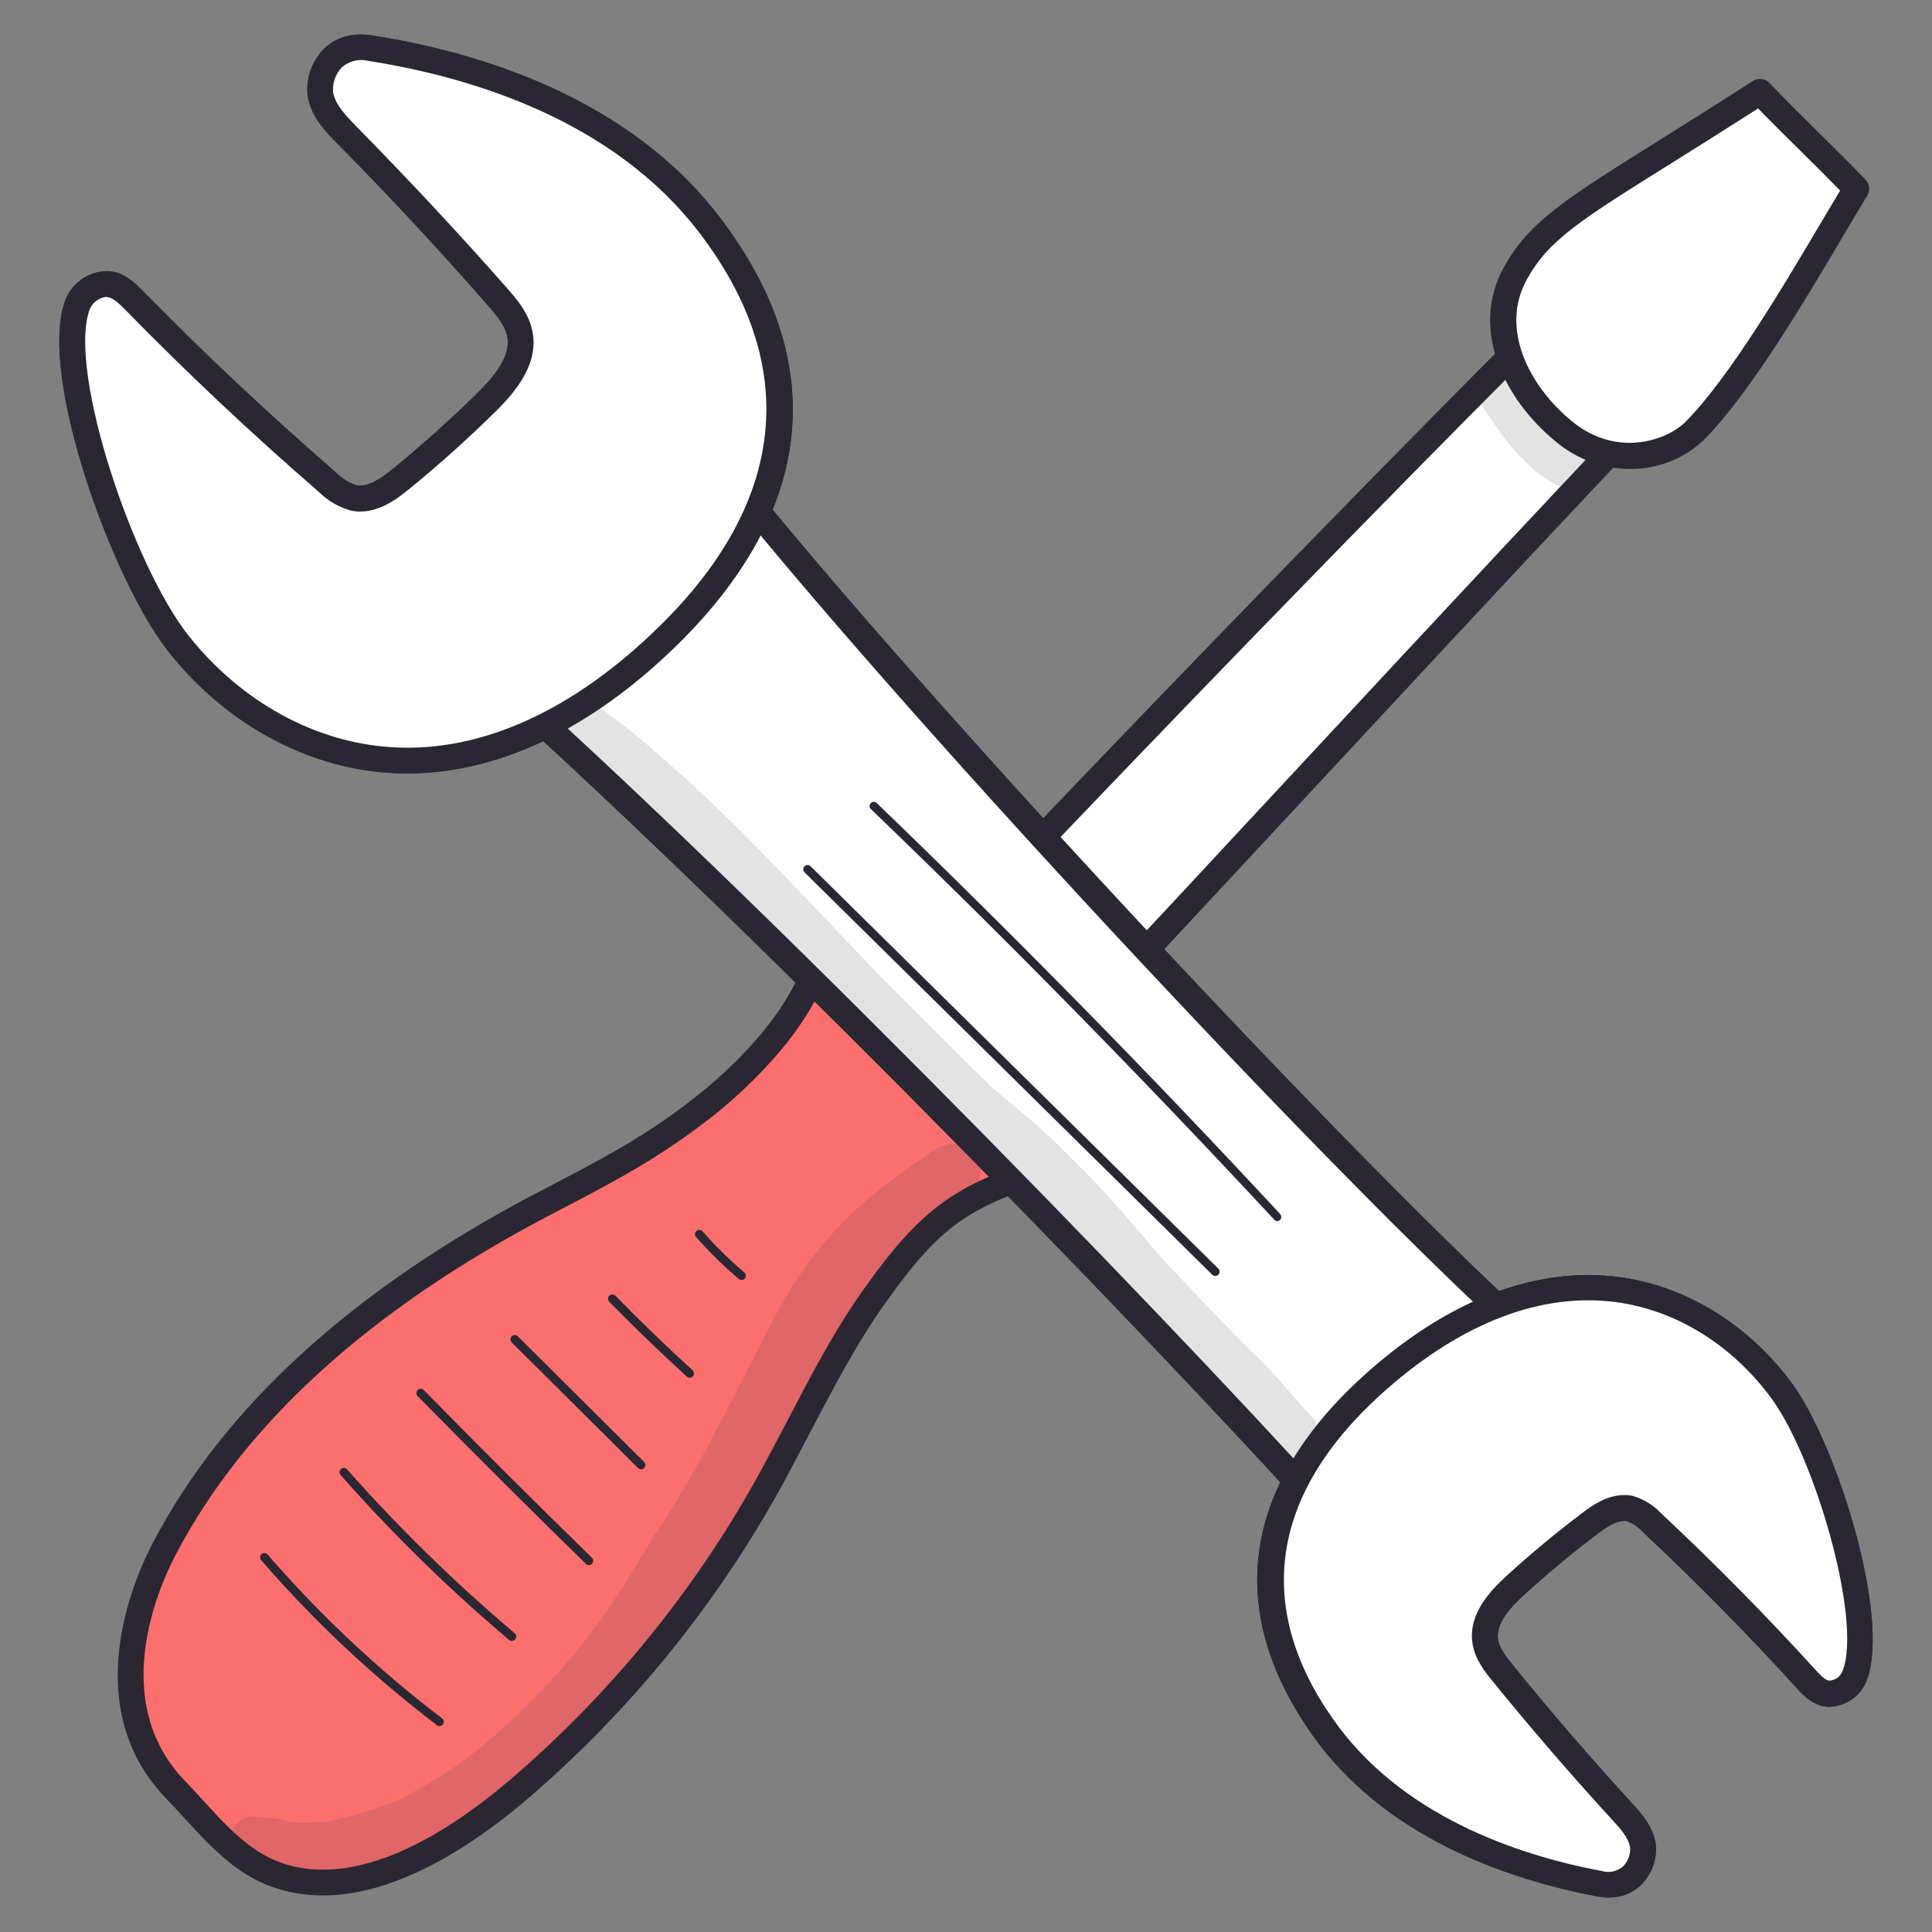
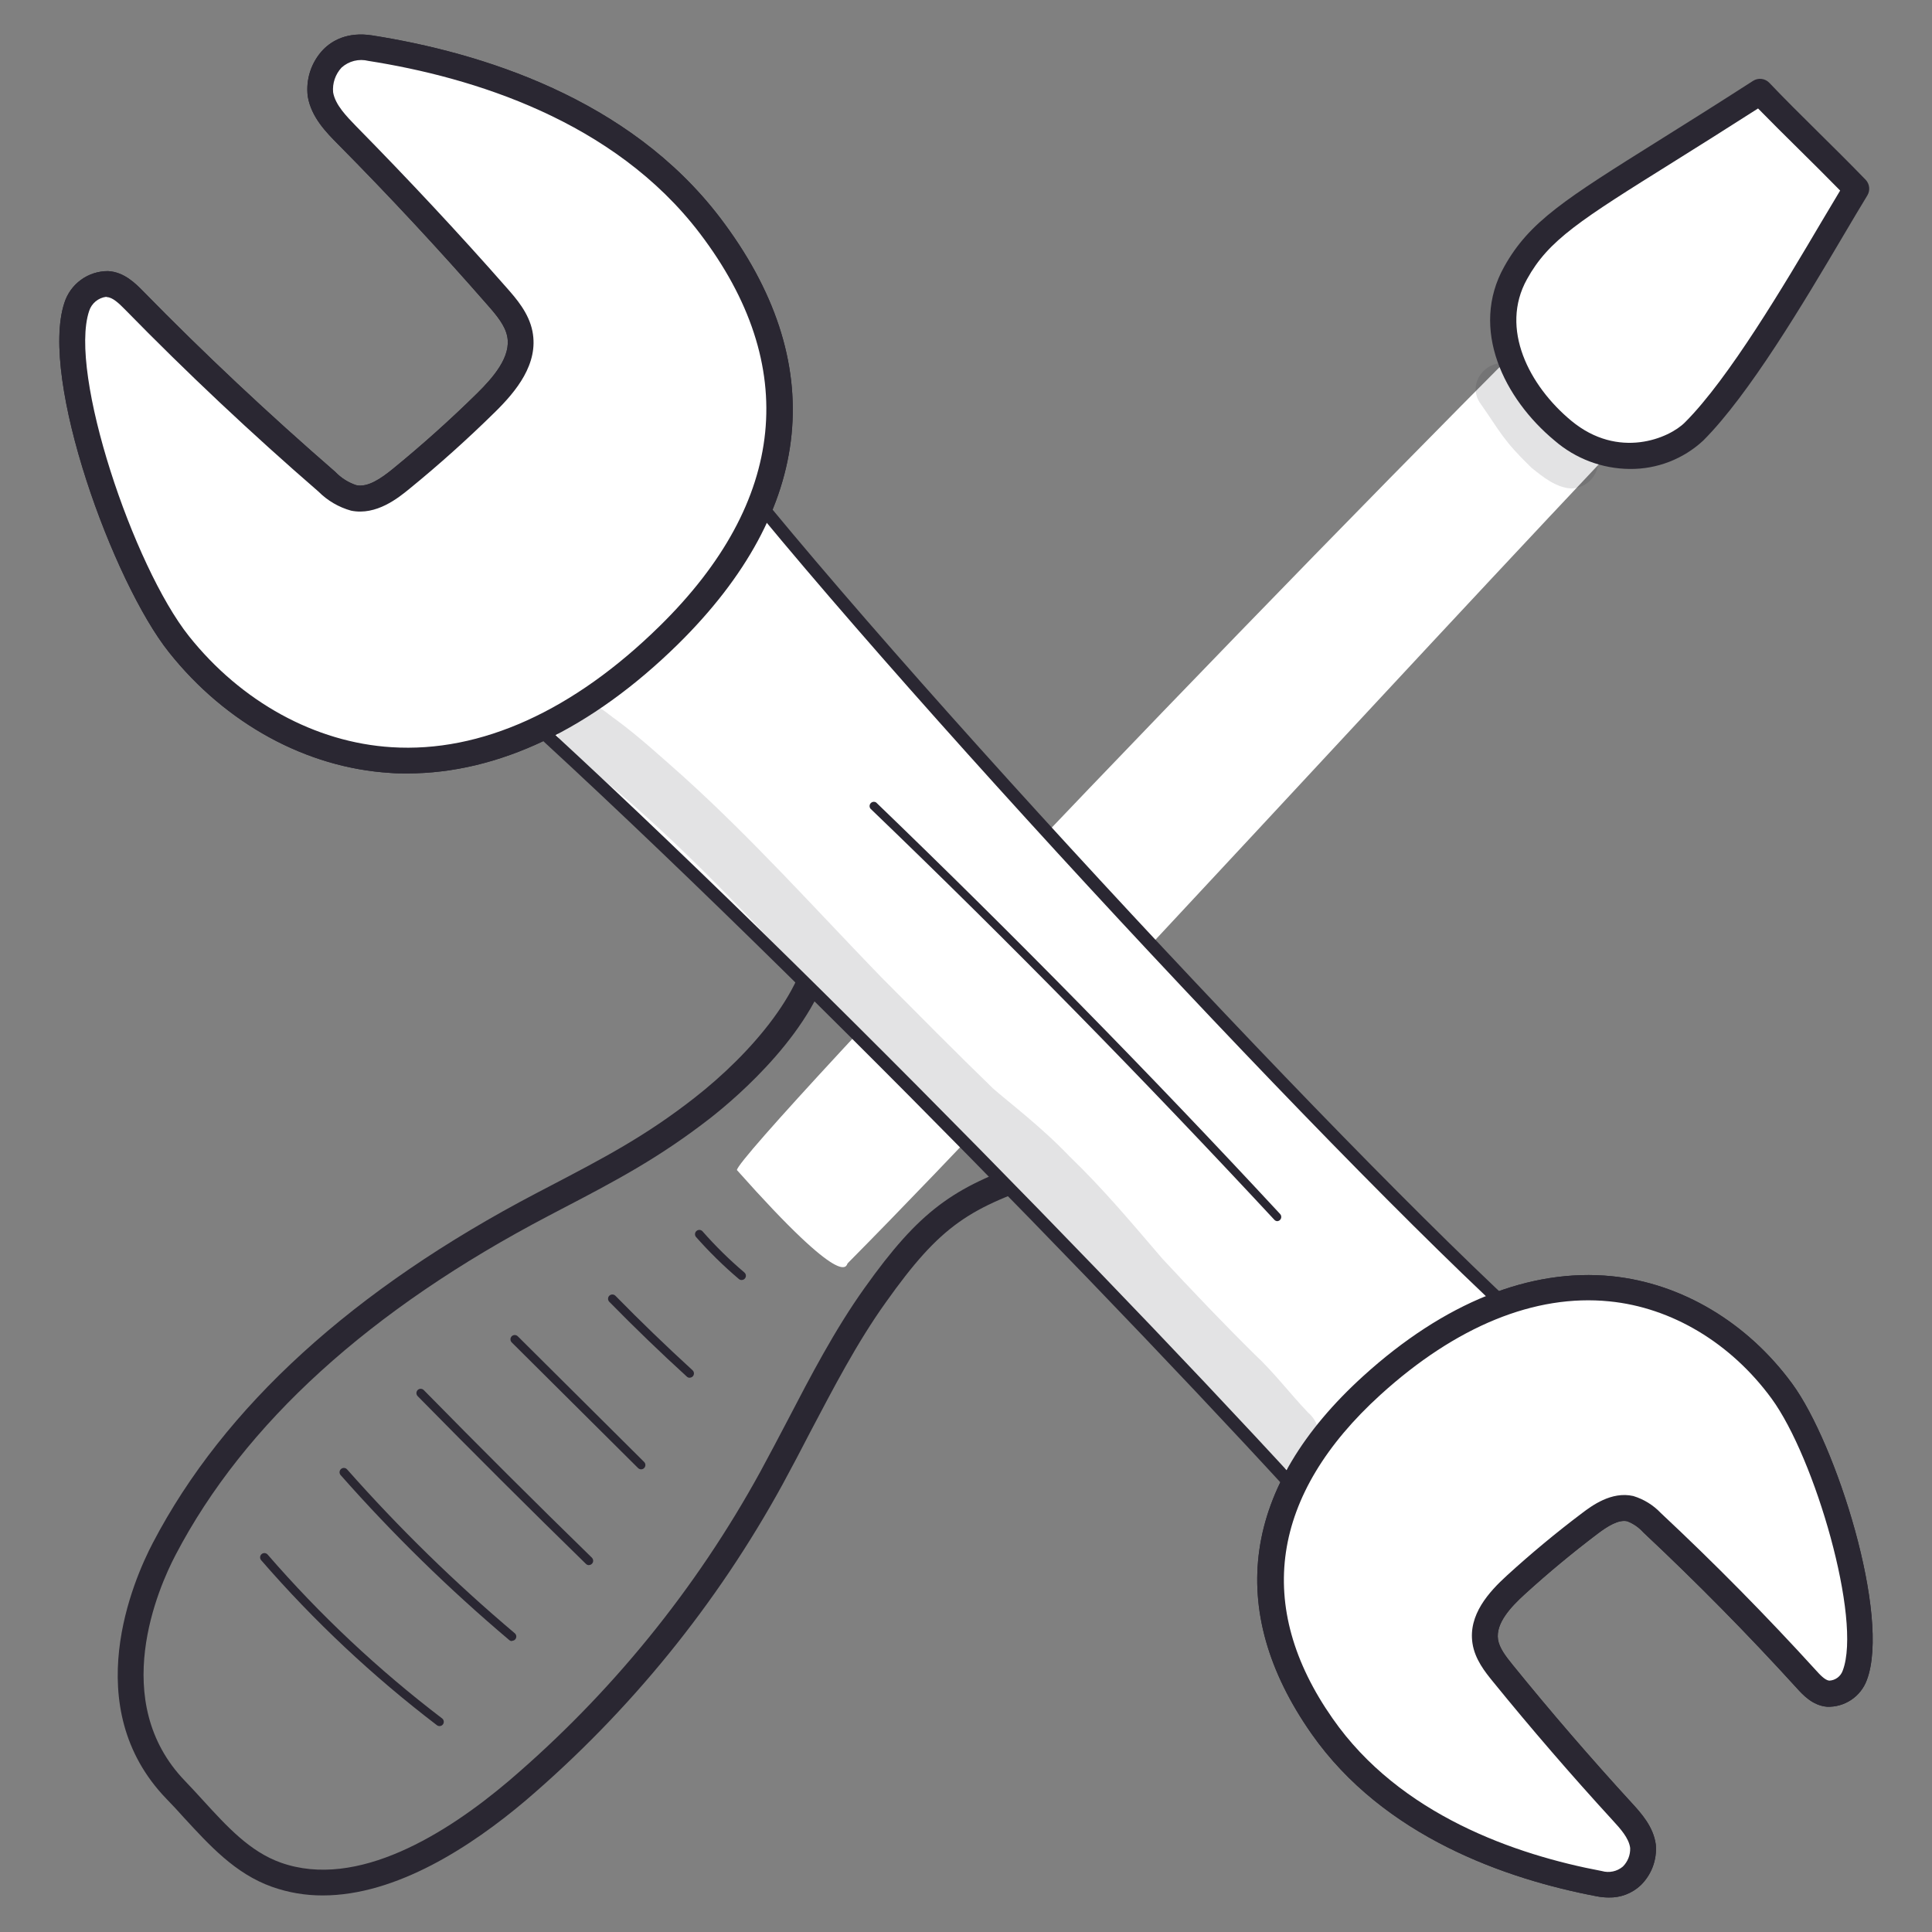
<svg xmlns="http://www.w3.org/2000/svg" width="224" height="224" viewBox="0 0 224 224" fill="none">
  <rect x="0" y="0" width="224" height="224" fill="#808080" stroke="none" />
  <path d="M191.089 25.509C195.39 30.575 194.552 34.572 198.853 39.637C166.316 73.559 123.113 121.405 98.28 146.469C98.102 146.647 98.129 149.938 85.439 135.658C85.623 133.383 158.988 56.615 191.089 25.509Z" fill="white" />
-   <path d="M97.601 148.448C96.374 148.448 93.769 147.294 84.324 136.661C84.189 136.511 84.087 136.334 84.022 136.143C83.957 135.951 83.932 135.748 83.948 135.547C84.007 134.887 84.139 133.284 125.218 90.392C145.19 69.543 172.707 41.273 190.054 24.468C190.201 24.327 190.376 24.218 190.567 24.146C190.758 24.075 190.961 24.044 191.165 24.053C191.368 24.063 191.568 24.114 191.751 24.204C191.934 24.293 192.097 24.419 192.231 24.573C194.062 26.795 195.465 29.338 196.366 32.072C197.152 34.491 198.383 36.741 199.994 38.708C200.227 38.989 200.349 39.345 200.337 39.71C200.325 40.074 200.179 40.422 199.928 40.687C185.351 55.857 168.591 73.916 152.379 91.362C132.242 113.029 113.213 133.502 99.507 147.347C99.365 147.616 99.163 147.849 98.915 148.028C98.668 148.206 98.383 148.325 98.083 148.376C97.925 148.415 97.764 148.439 97.601 148.448ZM87.305 135.52C93.848 142.815 96.447 144.754 97.383 145.269C111.057 131.457 130.066 111.004 150.189 89.35C166.078 72.254 182.508 54.59 196.874 39.578C195.462 37.608 194.35 35.438 193.576 33.141C192.937 31.245 192.05 29.442 190.938 27.779C160.037 57.809 93.993 126.834 87.305 135.487V135.52Z" fill="#2A2732" />
  <path d="M204.089 10.636C184.658 23.128 179.19 25.397 175.728 31.643C172.265 37.889 175.517 45.217 181.209 49.933C187.145 54.84 193.813 52.651 196.438 50.032C202.863 43.615 211.16 28.556 215.25 21.888C211.16 17.68 207.473 14.23 204.089 10.636Z" fill="white" />
  <path d="M188.953 54.372C185.747 54.345 182.655 53.175 180.233 51.074C174.422 46.253 170.34 38.147 174.409 30.904C177.318 25.694 181.44 23.108 192.449 16.216C195.535 14.283 199.044 12.087 203.252 9.376C203.544 9.188 203.892 9.108 204.236 9.149C204.58 9.19 204.9 9.349 205.139 9.6C206.906 11.46 208.74 13.274 210.686 15.2C212.486 16.981 214.346 18.814 216.305 20.839C216.534 21.079 216.678 21.387 216.713 21.716C216.749 22.045 216.675 22.377 216.503 22.66C215.732 23.92 214.808 25.483 213.773 27.231C209.156 35.047 202.81 45.745 197.475 51.081C195.16 53.228 192.11 54.406 188.953 54.372ZM203.833 12.575C200.053 14.995 196.868 16.994 194.032 18.768C183.201 25.535 179.554 27.824 177.047 32.362C173.842 38.107 177.311 44.749 182.172 48.779C187.653 53.324 193.55 50.81 195.364 48.964C200.436 43.905 206.913 32.956 211.194 25.707C211.979 24.388 212.704 23.161 213.351 22.093C211.702 20.411 210.119 18.841 208.582 17.324C206.933 15.695 205.363 14.138 203.833 12.575Z" fill="#2A2732" />
-   <path d="M121.643 135.401C120.983 133.706 105.608 116.208 95.326 107.567C95.411 115.278 87.721 123.529 81.475 128.43C75.228 133.33 69.912 135.975 62.967 139.643C45.343 148.877 28.478 161.58 19.052 179.593C17.311 182.931 10.53 197.349 20.371 207.553C23.953 211.259 27.165 215.652 32.039 217.387C41.188 220.645 51.827 214.537 59.959 207.632C71.926 197.439 81.929 185.144 89.475 171.355C93.367 164.232 96.731 156.798 101.466 150.176C107.983 141.014 111.512 138.699 121.643 135.401Z" fill="#FC6F6F" />
  <path d="M37.421 219.761C35.42 219.769 33.432 219.432 31.544 218.765C27.27 217.248 24.289 213.95 21.347 210.764C20.688 210.019 19.995 209.28 19.303 208.568C9.007 197.903 15.484 183.148 17.72 178.887C25.964 163.103 40.95 149.45 62.281 138.29L63.771 137.512C69.965 134.273 74.859 131.721 80.558 127.256C87.041 122.183 93.934 114.354 93.861 107.58C93.859 107.295 93.939 107.016 94.091 106.774C94.243 106.533 94.46 106.34 94.718 106.218C94.976 106.096 95.263 106.05 95.546 106.086C95.829 106.122 96.096 106.237 96.315 106.42C106.241 114.77 122.23 132.624 123.067 134.88C123.136 135.069 123.166 135.269 123.156 135.47C123.146 135.671 123.096 135.867 123.008 136.048C122.922 136.229 122.8 136.392 122.649 136.524C122.498 136.657 122.322 136.757 122.131 136.819C112.408 139.972 109.111 141.971 102.686 151.02C99.336 155.703 96.612 160.98 93.94 166.039C92.918 168.017 91.85 170.055 90.761 172.054C83.135 185.988 73.037 198.419 60.962 208.74C54.643 214.089 45.95 219.761 37.421 219.761ZM96.526 110.575C94.725 119.321 85.445 127.209 82.385 129.61C76.448 134.227 71.462 136.866 65.13 140.163L63.646 140.942C42.883 151.818 28.326 165.043 20.365 180.266C18.366 184.065 12.542 197.256 21.453 206.49C22.159 207.223 22.858 207.988 23.55 208.746C26.34 211.8 28.979 214.682 32.547 215.955C41.445 219.121 51.846 212.539 58.983 206.49C70.798 196.408 80.681 184.261 88.149 170.642C89.224 168.664 90.28 166.652 91.302 164.706C93.987 159.548 96.763 154.206 100.233 149.338C106.637 140.342 110.529 137.657 119.288 134.656C112.257 126.121 104.652 118.075 96.526 110.575Z" fill="#2A2732" />
  <path d="M50.956 200.126C50.846 200.126 50.739 200.089 50.652 200.02C43.226 194.356 36.399 187.947 30.278 180.892C30.192 180.792 30.149 180.661 30.159 180.529C30.169 180.396 30.23 180.273 30.331 180.187C30.38 180.144 30.437 180.112 30.499 180.091C30.561 180.071 30.626 180.063 30.691 180.068C30.756 180.073 30.82 180.09 30.878 180.12C30.936 180.149 30.988 180.19 31.03 180.239C37.103 187.249 43.882 193.614 51.259 199.235C51.364 199.316 51.432 199.435 51.449 199.566C51.466 199.697 51.431 199.829 51.352 199.934C51.305 199.995 51.245 200.044 51.176 200.077C51.108 200.11 51.032 200.127 50.956 200.126Z" fill="#2A2732" />
  <path d="M59.359 190.272C59.243 190.271 59.131 190.229 59.043 190.153C52.069 184.261 45.535 177.868 39.493 171.025C39.405 170.925 39.361 170.795 39.37 170.663C39.378 170.53 39.439 170.407 39.539 170.319C39.639 170.232 39.769 170.188 39.901 170.196C40.034 170.205 40.157 170.266 40.245 170.366C46.254 177.161 52.751 183.51 59.682 189.361C59.762 189.427 59.819 189.515 59.846 189.614C59.873 189.713 59.869 189.819 59.833 189.915C59.797 190.012 59.733 190.095 59.648 190.153C59.563 190.211 59.462 190.241 59.359 190.239V190.272Z" fill="#2A2732" />
  <path d="M68.283 181.466C68.218 181.466 68.154 181.454 68.094 181.429C68.034 181.404 67.979 181.367 67.934 181.321C61.377 174.923 54.815 168.373 48.423 161.87C48.332 161.775 48.281 161.649 48.281 161.517C48.281 161.385 48.332 161.259 48.423 161.164C48.517 161.071 48.644 161.019 48.776 161.019C48.908 161.019 49.035 161.071 49.129 161.164C55.514 167.668 62.07 174.211 68.626 180.602C68.697 180.672 68.745 180.761 68.765 180.858C68.784 180.955 68.775 181.056 68.738 181.147C68.7 181.239 68.636 181.318 68.554 181.373C68.472 181.429 68.376 181.459 68.277 181.459L68.283 181.466Z" fill="#2A2732" />
  <path d="M74.332 170.359C74.201 170.356 74.076 170.304 73.982 170.214L59.326 155.637C59.235 155.542 59.184 155.416 59.184 155.284C59.184 155.153 59.235 155.026 59.326 154.931C59.42 154.838 59.547 154.786 59.679 154.786C59.811 154.786 59.938 154.838 60.032 154.931L74.688 169.508C74.756 169.578 74.803 169.668 74.821 169.764C74.839 169.861 74.829 169.96 74.791 170.051C74.753 170.142 74.689 170.219 74.608 170.274C74.526 170.329 74.43 170.358 74.332 170.359Z" fill="#2A2732" />
  <path d="M79.964 159.74C79.903 159.741 79.842 159.73 79.786 159.707C79.729 159.685 79.678 159.651 79.634 159.608C76.574 156.818 73.546 153.896 70.644 150.934C70.551 150.84 70.499 150.714 70.499 150.581C70.499 150.449 70.551 150.322 70.644 150.229C70.739 150.137 70.865 150.086 70.997 150.086C71.129 150.086 71.255 150.137 71.35 150.229C74.239 153.183 77.253 156.086 80.294 158.869C80.369 158.936 80.422 159.025 80.446 159.123C80.469 159.221 80.463 159.324 80.426 159.418C80.389 159.512 80.325 159.593 80.241 159.649C80.157 159.705 80.058 159.735 79.957 159.733L79.964 159.74Z" fill="#2A2732" />
  <path d="M85.979 148.408C85.863 148.408 85.751 148.365 85.663 148.289C83.887 146.782 82.223 145.149 80.683 143.402C80.606 143.301 80.57 143.175 80.583 143.048C80.595 142.922 80.655 142.805 80.751 142.721C80.846 142.637 80.97 142.593 81.097 142.597C81.224 142.601 81.345 142.653 81.435 142.742C82.937 144.456 84.564 146.057 86.302 147.531C86.382 147.596 86.439 147.684 86.466 147.784C86.493 147.883 86.489 147.988 86.453 148.085C86.418 148.181 86.353 148.264 86.268 148.322C86.183 148.38 86.082 148.41 85.979 148.408Z" fill="#2A2732" />
  <path d="M181.005 158.163C161.765 142.057 105.635 81.831 83.618 54.128C74.272 60.896 65.15 70.981 57.486 78.928C90.465 108.537 140.065 159.773 158.843 181.163C166.151 174.171 173.459 167.206 181.005 158.163Z" fill="white" />
  <path d="M158.843 182.654H158.777C158.576 182.646 158.378 182.596 158.196 182.509C158.015 182.422 157.853 182.298 157.722 182.146C139.207 161.033 89.383 109.533 56.49 80.017C56.34 79.884 56.219 79.722 56.134 79.54C56.049 79.359 56.002 79.162 55.995 78.962C55.985 78.558 56.134 78.167 56.411 77.873C57.466 76.778 58.541 75.644 59.649 74.49C66.641 67.142 74.575 58.812 82.734 52.902C83.046 52.676 83.433 52.579 83.814 52.632C84.195 52.685 84.541 52.883 84.779 53.185C107.172 81.376 163.46 141.569 181.928 157.022C182.231 157.275 182.422 157.638 182.457 158.032C182.493 158.425 182.372 158.816 182.119 159.12C174.554 168.235 167.094 175.352 159.898 182.238C159.613 182.507 159.235 182.656 158.843 182.654ZM59.643 78.823C92.021 108.022 139.854 157.418 158.955 179.006C165.452 172.793 172.146 166.322 178.894 158.342C159.166 141.344 106.38 84.898 83.348 56.16C75.796 61.852 68.382 69.635 61.813 76.554L59.643 78.823Z" fill="#2A2732" />
  <path d="M42.942 5.583C57.888 7.958 73.138 14.085 82.332 26.156C95.068 42.876 92.179 59.26 77.557 73.645C54.181 96.605 31.973 88.848 20.734 74.701C14.132 66.35 6.316 43.417 8.855 35.601C9.097 34.838 9.571 34.17 10.21 33.69C10.85 33.21 11.624 32.942 12.424 32.923C13.657 32.989 14.646 33.939 15.51 34.822C22.7 42.122 30.155 49.129 37.877 55.843C38.733 56.723 39.8 57.368 40.977 57.716C42.995 58.132 44.894 56.8 46.477 55.513C49.907 52.717 53.205 49.762 56.371 46.649C58.567 44.485 60.856 41.722 60.256 38.674C59.933 36.979 58.772 35.621 57.664 34.341C52.04 27.952 46.236 21.732 40.251 15.682C38.932 14.323 37.474 12.839 37.151 10.952C36.828 9.066 38.127 4.825 42.942 5.583Z" fill="white" />
  <path d="M47.209 89.673C46.55 89.673 45.89 89.673 45.231 89.614C35.522 89.013 26.169 83.908 19.58 75.611C13.123 67.505 4.555 43.991 7.457 35.133C7.795 34.054 8.47 33.112 9.383 32.446C10.296 31.78 11.399 31.425 12.529 31.432C14.402 31.531 15.728 32.883 16.605 33.774C23.702 41.029 31.202 48.054 38.879 54.715C39.55 55.419 40.384 55.946 41.306 56.252C42.626 56.536 44.149 55.507 45.561 54.353C48.938 51.596 52.229 48.647 55.336 45.587C57.196 43.753 59.293 41.339 58.805 38.991C58.554 37.745 57.624 36.603 56.516 35.35C50.949 28.979 45.132 22.726 39.196 16.73C37.817 15.339 36.102 13.598 35.687 11.21C35.558 10.222 35.652 9.218 35.963 8.272C36.273 7.326 36.792 6.461 37.481 5.742C38.457 4.746 40.251 3.651 43.153 4.106C55.718 6.085 72.913 11.361 83.493 25.252C96.203 41.946 94.508 59.042 78.579 74.72C68.593 84.522 57.782 89.673 47.209 89.673ZM12.311 34.414C11.858 34.471 11.431 34.656 11.081 34.949C10.73 35.241 10.47 35.627 10.333 36.063C7.932 43.272 15.451 65.638 21.902 73.751C27.983 81.389 36.557 86.085 45.402 86.632C55.744 87.292 66.509 82.404 76.514 72.557C91.21 58.119 92.813 42.388 81.132 27.046C71.165 13.954 54.735 8.947 42.711 7.061C42.168 6.924 41.6 6.924 41.057 7.059C40.514 7.195 40.013 7.463 39.598 7.839C39.244 8.222 38.975 8.674 38.806 9.167C38.638 9.66 38.575 10.183 38.622 10.702C38.873 12.166 40.172 13.479 41.313 14.659C47.249 20.695 53.152 26.994 58.759 33.378C59.834 34.598 61.311 36.274 61.733 38.411C62.479 42.184 59.827 45.376 57.433 47.737C54.26 50.864 50.903 53.878 47.447 56.694C46.207 57.703 43.635 59.807 40.706 59.207C39.276 58.81 37.974 58.049 36.927 56.998C29.183 50.29 21.631 43.186 14.501 35.891C13.769 35.146 13.057 34.48 12.404 34.447L12.311 34.414Z" fill="#2A2732" />
  <path d="M185.444 218.396C173.037 216.028 160.512 210.481 153.283 200.152C143.264 185.852 146.285 172.252 159.047 160.663C179.448 142.122 197.725 149.2 206.596 161.323C211.82 168.459 217.479 187.818 215.045 194.269C214.814 194.9 214.393 195.444 213.841 195.826C213.288 196.209 212.631 196.411 211.959 196.406C210.93 196.32 210.138 195.502 209.446 194.737C203.729 188.449 197.76 182.398 191.538 176.585C190.852 175.827 189.982 175.259 189.012 174.936C187.343 174.534 185.714 175.596 184.336 176.632C181.363 178.865 178.505 181.24 175.761 183.755C173.842 185.503 171.804 187.752 172.219 190.311C172.43 191.716 173.354 192.897 174.251 194.005C178.705 199.484 183.322 204.831 188.102 210.046C189.183 211.22 190.318 212.499 190.516 214.076C190.585 214.728 190.494 215.388 190.25 215.997C190.007 216.607 189.619 217.148 189.119 217.573C188.619 217.999 188.024 218.296 187.383 218.44C186.743 218.583 186.077 218.568 185.444 218.396Z" fill="white" />
  <path d="M186.525 219.999C186.067 219.997 185.61 219.953 185.16 219.867C174.686 217.888 160.432 212.968 152.056 201.01C141.971 186.611 144.042 172.278 158.045 159.555C167.444 151.02 177.41 147.023 186.875 147.966C194.968 148.784 202.593 153.329 207.797 160.439C212.908 167.417 219.227 187.409 216.444 194.79C216.098 195.726 215.466 196.529 214.637 197.085C213.807 197.64 212.824 197.92 211.827 197.883C210.158 197.745 209.017 196.491 208.337 195.74C202.665 189.5 196.663 183.419 190.529 177.667C190.021 177.098 189.386 176.657 188.675 176.381C187.653 176.144 186.367 176.968 185.246 177.812C182.324 180.022 179.468 182.39 176.764 184.857C175.181 186.301 173.4 188.194 173.683 190.08C173.835 191.063 174.554 192.006 175.405 193.055C179.817 198.497 184.454 203.872 189.183 209.03C190.252 210.197 191.716 211.794 191.98 213.885C192.052 214.751 191.93 215.623 191.625 216.438C191.319 217.252 190.837 217.988 190.212 218.594C189.214 219.526 187.891 220.03 186.525 219.999ZM185.721 216.932C186.137 217.053 186.577 217.069 187.002 216.979C187.426 216.89 187.822 216.697 188.154 216.417C188.437 216.136 188.659 215.799 188.806 215.428C188.952 215.057 189.02 214.659 189.005 214.26C188.86 213.106 187.858 212.011 186.974 211.048C182.205 205.844 177.529 200.429 173.07 194.941C172.199 193.866 171.005 192.396 170.722 190.529C170.221 187.231 172.602 184.593 174.739 182.647C177.509 180.121 180.437 177.687 183.432 175.431C184.533 174.6 186.829 172.872 189.368 173.452C190.588 173.823 191.69 174.505 192.567 175.431C198.774 181.235 204.828 187.376 210.56 193.675C210.969 194.13 211.596 194.816 212.09 194.856C212.439 194.84 212.774 194.719 213.053 194.51C213.332 194.3 213.541 194.012 213.654 193.682C215.883 187.785 210.448 169.053 205.396 162.147C200.693 155.723 193.833 151.594 186.585 150.882C177.977 150.018 168.816 153.758 160.056 161.712C147.327 173.281 145.407 186.255 154.509 199.249C162.306 210.448 175.787 215.065 185.721 216.932Z" fill="#2A2732" />
  <path d="M140.902 147.94C140.837 147.94 140.773 147.927 140.713 147.903C140.653 147.878 140.598 147.841 140.553 147.795L93.281 101.143C93.188 101.049 93.136 100.922 93.136 100.79C93.136 100.658 93.188 100.531 93.281 100.437C93.374 100.345 93.499 100.292 93.631 100.292C93.762 100.292 93.887 100.345 93.98 100.437L141.259 147.089C141.351 147.182 141.403 147.307 141.403 147.439C141.403 147.57 141.351 147.695 141.259 147.788C141.212 147.836 141.157 147.874 141.096 147.9C141.035 147.926 140.969 147.939 140.902 147.94Z" fill="#2A2732" />
  <path d="M148.125 141.588C148.056 141.588 147.987 141.575 147.924 141.547C147.86 141.52 147.803 141.48 147.756 141.43C132.651 125.178 116.901 109.11 100.926 93.762C100.854 93.67 100.817 93.555 100.822 93.438C100.826 93.321 100.872 93.21 100.951 93.124C101.031 93.037 101.138 92.982 101.254 92.967C101.37 92.953 101.487 92.979 101.585 93.043C117.567 108.438 133.331 124.485 148.415 140.75C148.483 140.821 148.528 140.909 148.546 141.005C148.563 141.101 148.551 141.2 148.513 141.29C148.474 141.379 148.41 141.455 148.328 141.509C148.246 141.562 148.15 141.589 148.052 141.588H148.125Z" fill="#2A2732" />
  <path d="M181.005 158.163C161.765 142.057 105.635 81.831 83.618 54.128C74.272 60.896 65.15 70.981 57.486 78.928C90.465 108.537 140.065 159.773 158.843 181.163C166.151 174.171 173.459 167.206 181.005 158.163Z" fill="white" />
-   <path d="M158.843 182.654H158.777C158.576 182.646 158.378 182.596 158.196 182.509C158.015 182.422 157.853 182.298 157.722 182.146C139.207 161.033 89.383 109.533 56.49 80.017C56.34 79.884 56.219 79.722 56.134 79.54C56.049 79.359 56.002 79.162 55.995 78.962C55.985 78.558 56.134 78.167 56.411 77.873C57.466 76.778 58.541 75.644 59.649 74.49C66.641 67.142 74.575 58.812 82.734 52.902C83.046 52.676 83.433 52.579 83.814 52.632C84.195 52.685 84.541 52.883 84.779 53.185C107.172 81.376 163.46 141.569 181.928 157.022C182.231 157.275 182.422 157.638 182.457 158.032C182.493 158.425 182.372 158.816 182.119 159.12C174.554 168.235 167.094 175.352 159.898 182.238C159.613 182.507 159.235 182.656 158.843 182.654ZM59.643 78.823C92.021 108.022 139.854 157.418 158.955 179.006C165.452 172.793 172.146 166.322 178.894 158.342C159.166 141.344 106.38 84.898 83.348 56.16C75.796 61.852 68.382 69.635 61.813 76.554L59.643 78.823Z" fill="#2A2732" />
  <path d="M42.942 5.583C57.888 7.958 73.138 14.085 82.332 26.156C95.068 42.876 92.179 59.26 77.557 73.645C54.181 96.605 31.973 88.848 20.734 74.701C14.132 66.35 6.316 43.417 8.855 35.601C9.097 34.838 9.571 34.17 10.21 33.69C10.85 33.21 11.624 32.942 12.424 32.923C13.657 32.989 14.646 33.939 15.51 34.822C22.7 42.122 30.155 49.129 37.877 55.843C38.733 56.723 39.8 57.368 40.977 57.716C42.995 58.132 44.894 56.8 46.477 55.513C49.907 52.717 53.205 49.762 56.371 46.649C58.567 44.485 60.856 41.722 60.256 38.674C59.933 36.979 58.772 35.621 57.664 34.341C52.04 27.952 46.236 21.732 40.251 15.682C38.932 14.323 37.474 12.839 37.151 10.952C36.828 9.066 38.127 4.825 42.942 5.583Z" fill="white" />
  <path d="M47.209 89.673C46.55 89.673 45.89 89.673 45.231 89.614C35.522 89.013 26.169 83.908 19.58 75.611C13.123 67.505 4.555 43.991 7.457 35.133C7.795 34.054 8.47 33.112 9.383 32.446C10.296 31.78 11.399 31.425 12.529 31.432C14.402 31.531 15.728 32.883 16.605 33.774C23.702 41.029 31.202 48.054 38.879 54.715C39.55 55.419 40.384 55.946 41.306 56.252C42.626 56.536 44.149 55.507 45.561 54.353C48.938 51.596 52.229 48.647 55.336 45.587C57.196 43.753 59.293 41.339 58.805 38.991C58.554 37.745 57.624 36.603 56.516 35.35C50.949 28.979 45.132 22.726 39.196 16.73C37.817 15.339 36.102 13.598 35.687 11.21C35.558 10.222 35.652 9.218 35.963 8.272C36.273 7.326 36.792 6.461 37.481 5.742C38.457 4.746 40.251 3.651 43.153 4.106C55.718 6.085 72.913 11.361 83.493 25.252C96.203 41.946 94.508 59.042 78.579 74.72C68.593 84.522 57.782 89.673 47.209 89.673ZM12.311 34.414C11.858 34.471 11.431 34.656 11.081 34.949C10.73 35.241 10.47 35.627 10.333 36.063C7.932 43.272 15.451 65.638 21.902 73.751C27.983 81.389 36.557 86.085 45.402 86.632C55.744 87.292 66.509 82.404 76.514 72.557C91.21 58.119 92.813 42.388 81.132 27.046C71.165 13.954 54.735 8.947 42.711 7.061C42.168 6.924 41.6 6.924 41.057 7.059C40.514 7.195 40.013 7.463 39.598 7.839C39.244 8.222 38.975 8.674 38.806 9.167C38.638 9.66 38.575 10.183 38.622 10.702C38.873 12.166 40.172 13.479 41.313 14.659C47.249 20.695 53.152 26.994 58.759 33.378C59.834 34.598 61.311 36.274 61.733 38.411C62.479 42.184 59.827 45.376 57.433 47.737C54.26 50.864 50.903 53.878 47.447 56.694C46.207 57.703 43.635 59.807 40.706 59.207C39.276 58.81 37.974 58.049 36.927 56.998C29.183 50.29 21.631 43.186 14.501 35.891C13.769 35.146 13.057 34.48 12.404 34.447L12.311 34.414Z" fill="#2A2732" />
  <path d="M185.444 218.396C173.037 216.028 160.512 210.481 153.283 200.152C143.264 185.852 146.285 172.252 159.047 160.663C179.448 142.122 197.725 149.2 206.596 161.323C211.82 168.459 217.479 187.818 215.045 194.269C214.814 194.9 214.393 195.444 213.841 195.826C213.288 196.209 212.631 196.411 211.959 196.406C210.93 196.32 210.138 195.502 209.446 194.737C203.729 188.449 197.76 182.398 191.538 176.585C190.852 175.827 189.982 175.259 189.012 174.936C187.343 174.534 185.714 175.596 184.336 176.632C181.363 178.865 178.505 181.24 175.761 183.755C173.842 185.503 171.804 187.752 172.219 190.311C172.43 191.716 173.354 192.897 174.251 194.005C178.705 199.484 183.322 204.831 188.102 210.046C189.183 211.22 190.318 212.499 190.516 214.076C190.585 214.728 190.494 215.388 190.25 215.997C190.007 216.607 189.619 217.148 189.119 217.573C188.619 217.999 188.024 218.296 187.383 218.44C186.743 218.583 186.077 218.568 185.444 218.396Z" fill="white" />
  <path d="M186.525 219.999C186.067 219.997 185.61 219.953 185.16 219.867C174.686 217.888 160.432 212.968 152.056 201.01C141.971 186.611 144.042 172.278 158.045 159.555C167.444 151.02 177.41 147.023 186.875 147.966C194.968 148.784 202.593 153.329 207.797 160.439C212.908 167.417 219.227 187.409 216.444 194.79C216.098 195.726 215.466 196.529 214.637 197.085C213.807 197.64 212.824 197.92 211.827 197.883C210.158 197.745 209.017 196.491 208.337 195.74C202.665 189.5 196.663 183.419 190.529 177.667C190.021 177.098 189.386 176.657 188.675 176.381C187.653 176.144 186.367 176.968 185.246 177.812C182.324 180.022 179.468 182.39 176.764 184.857C175.181 186.301 173.4 188.194 173.683 190.08C173.835 191.063 174.554 192.006 175.405 193.055C179.817 198.497 184.454 203.872 189.183 209.03C190.252 210.197 191.716 211.794 191.98 213.885C192.052 214.751 191.93 215.623 191.625 216.438C191.319 217.252 190.837 217.988 190.212 218.594C189.214 219.526 187.891 220.03 186.525 219.999ZM185.721 216.932C186.137 217.053 186.577 217.069 187.002 216.979C187.426 216.89 187.822 216.697 188.154 216.417C188.437 216.136 188.659 215.799 188.806 215.428C188.952 215.057 189.02 214.659 189.005 214.26C188.86 213.106 187.858 212.011 186.974 211.048C182.205 205.844 177.529 200.429 173.07 194.941C172.199 193.866 171.005 192.396 170.722 190.529C170.221 187.231 172.602 184.593 174.739 182.647C177.509 180.121 180.437 177.687 183.432 175.431C184.533 174.6 186.829 172.872 189.368 173.452C190.588 173.823 191.69 174.505 192.567 175.431C198.774 181.235 204.828 187.376 210.56 193.675C210.969 194.13 211.596 194.816 212.09 194.856C212.439 194.84 212.774 194.719 213.053 194.51C213.332 194.3 213.541 194.012 213.654 193.682C215.883 187.785 210.448 169.053 205.396 162.147C200.693 155.723 193.833 151.594 186.585 150.882C177.977 150.018 168.816 153.758 160.056 161.712C147.327 173.281 145.407 186.255 154.509 199.249C162.306 210.448 175.787 215.065 185.721 216.932Z" fill="#2A2732" />
-   <path d="M140.902 147.94C140.837 147.94 140.773 147.927 140.713 147.903C140.653 147.878 140.598 147.841 140.553 147.795L93.281 101.143C93.188 101.049 93.136 100.922 93.136 100.79C93.136 100.658 93.188 100.531 93.281 100.437C93.374 100.345 93.499 100.292 93.631 100.292C93.762 100.292 93.887 100.345 93.98 100.437L141.259 147.089C141.351 147.182 141.403 147.307 141.403 147.439C141.403 147.57 141.351 147.695 141.259 147.788C141.212 147.836 141.157 147.874 141.096 147.9C141.035 147.926 140.969 147.939 140.902 147.94Z" fill="#2A2732" />
  <path d="M148.125 141.588C148.056 141.588 147.987 141.575 147.924 141.547C147.86 141.52 147.803 141.48 147.756 141.43C132.651 125.178 116.901 109.11 100.926 93.762C100.854 93.67 100.817 93.555 100.822 93.438C100.826 93.321 100.872 93.21 100.951 93.124C101.031 93.037 101.138 92.982 101.254 92.967C101.37 92.953 101.487 92.979 101.585 93.043C117.567 108.438 133.331 124.485 148.415 140.75C148.483 140.821 148.528 140.909 148.546 141.005C148.563 141.101 148.551 141.2 148.513 141.29C148.474 141.379 148.41 141.455 148.328 141.509C148.246 141.562 148.15 141.589 148.052 141.588H148.125Z" fill="#2A2732" />
  <g opacity="0.13">
-     <path d="M112.759 133.568C110.958 131.807 108.801 132.822 107.132 134.181C105.411 135.348 103.703 136.542 102.073 137.842C97.254 141.627 93.261 146.359 90.34 151.746C85.584 160.623 81.442 169.864 75.743 178.208C70.407 187.244 66.898 192.184 59.643 199.156C55.303 203.146 52.176 205.699 45.746 208.911C44.13 209.538 42.448 210.072 40.805 210.534C37.732 211.292 38.266 211.193 36.188 211.338C32.858 211.424 33.266 210.778 29.283 210.606C25.859 210.923 25.503 216.034 28.847 216.905C31.335 217.493 33.877 217.826 36.432 217.901C40.043 217.65 43.598 216.874 46.986 215.599C52.48 213.548 57.169 209.9 61.701 206.266C78.012 192.976 86.857 173.287 96.599 155.175C100.154 148.903 101.909 146.291 107.489 141.799C107.983 141.436 110.199 139.82 110.826 139.464C111.558 138.943 112.482 138.62 112.983 137.848C113.478 137.232 113.728 136.455 113.687 135.665C113.646 134.876 113.315 134.129 112.759 133.568Z" fill="#2A2732" />
-   </g>
+     </g>
  <g opacity="0.13">
    <path d="M184.401 51.22C182.053 49.498 183.3 50.963 181.282 49.142C180.165 48.195 179.152 47.131 178.261 45.97C177.43 44.934 176.882 43.608 175.86 42.764C173.386 40.726 169.871 43.852 171.507 46.583C174.053 50.224 174.237 50.996 177.535 54.208C178.854 55.276 180.378 56.523 182.152 56.635C182.777 56.63 183.387 56.441 183.905 56.092C184.424 55.742 184.828 55.248 185.068 54.671C185.308 54.094 185.372 53.459 185.254 52.845C185.135 52.232 184.839 51.666 184.401 51.22Z" fill="#2A2732" />
  </g>
  <g opacity="0.13">
    <path d="M151.693 163.809C149.575 161.6 147.735 159.14 145.486 157.049C141.819 153.428 138.27 149.694 134.761 145.928C131.279 141.865 127.842 137.756 123.984 134.056C120.811 130.705 116.689 127.579 115.132 126.194C110.726 121.926 106.426 117.56 102.099 113.22C94.553 105.417 87.298 97.324 79.238 90.042C76.686 87.787 74.173 85.472 71.435 83.447C70.453 82.787 69.556 81.784 68.322 81.699C64.925 81.125 63.257 85.92 66.271 87.635C73.157 92.391 83.031 102.146 90.471 110.252C95.629 115.528 100.826 120.805 105.773 126.293C107.521 128.126 109.071 130.118 110.931 131.866C114.018 134.597 117.137 137.301 119.974 140.302C127.229 148.013 134.056 156.073 141.654 163.433C143.27 165.043 144.727 166.797 146.212 168.532L146.277 168.618C146.741 169.341 147.446 169.877 148.267 170.13C149.089 170.382 149.973 170.335 150.763 169.996C153.302 169.046 153.652 165.458 151.693 163.809Z" fill="#2A2732" />
  </g>
</svg>